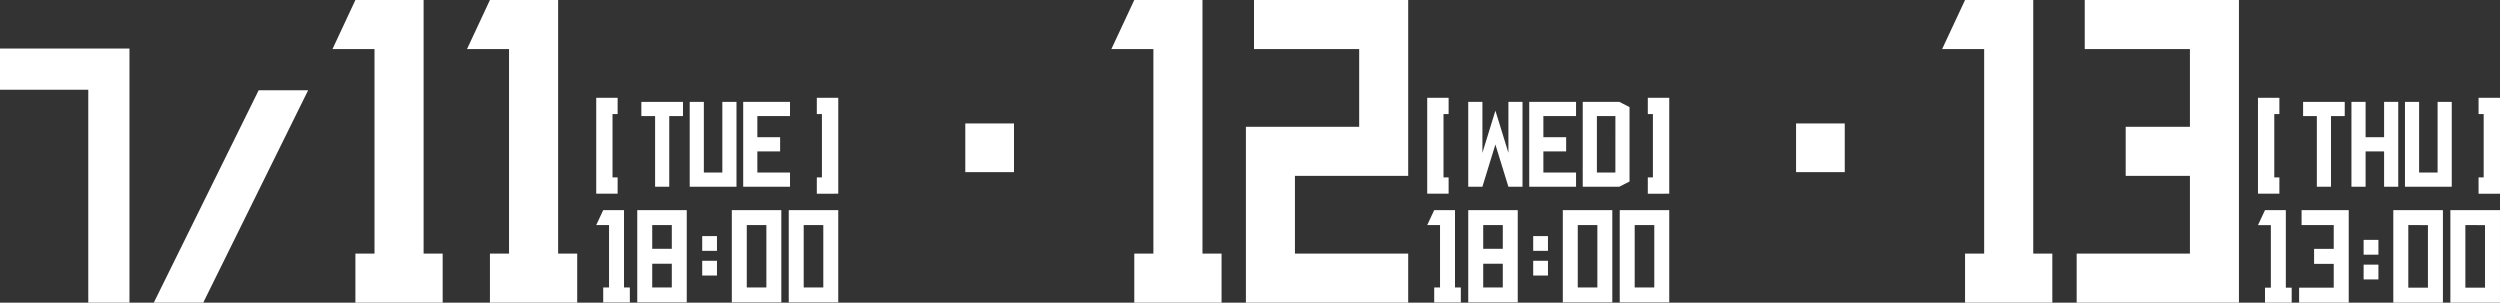
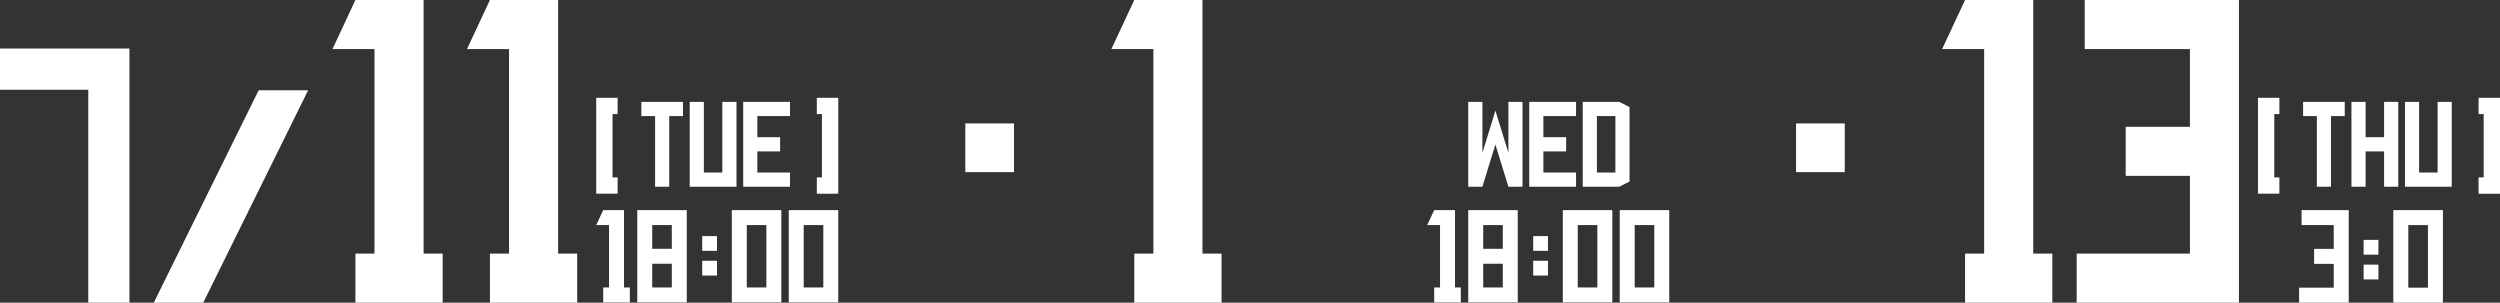
<svg xmlns="http://www.w3.org/2000/svg" width="524.73" height="63.524" viewBox="0 0 524.73 63.524">
  <rect x="0" y="0" width="524.73" height="63.524" fill="#333333" stroke="none" />
  <g id="グループ_29724" data-name="グループ 29724" transform="translate(0 0)">
    <rect id="長方形_29446" data-name="長方形 29446" width="10.22" height="10.22" transform="translate(376.979 25.909)" fill="#fff" />
    <rect id="長方形_29445" data-name="長方形 29445" width="10.22" height="10.22" transform="translate(202.609 25.909)" fill="#fff" />
    <g id="グループ_29680" data-name="グループ 29680" transform="translate(-1958.905 0)">
      <g id="グループ_29656" data-name="グループ 29656" transform="translate(2432.834 20.524)">
        <g id="グループ_29640" data-name="グループ 29640" transform="translate(0.002 23.575)">
-           <path id="パス_115418" data-name="パス 115418" d="M64.886,414.777H75.3V395.353H64.886Zm7.27-16.276,0,13.127H68.033V398.5Z" transform="translate(-24.503 -395.353)" fill="#fff" />
          <path id="パス_115417" data-name="パス 115417" d="M64.886,414.777H75.3V395.353H64.886Zm7.27-16.276,0,13.127H68.033V398.5Z" transform="translate(-36.482 -395.353)" fill="#fff" />
          <rect id="長方形_29327" data-name="長方形 29327" width="3.105" height="3.105" transform="translate(22.174 11.445)" fill="#fff" />
          <rect id="長方形_29334" data-name="長方形 29334" width="3.105" height="3.105" transform="translate(22.174 6.25)" fill="#fff" />
          <path id="パス_115419" data-name="パス 115419" d="M110.065,395.353V398.5h6.751v4.99h-4.123v3.15h4.123v4.987h-7.269v3.149h10.415V395.353Z" transform="translate(-100.913 -395.353)" fill="#fff" />
-           <path id="パス_115415" data-name="パス 115415" d="M87.073,411.628V395.353H82.7l-1.471,3.15h2.7v13.125H82.7v3.149h5.6v-3.149Z" transform="translate(-81.225 -395.353)" fill="#fff" />
        </g>
        <g id="グループ_29637" data-name="グループ 29637" transform="translate(0.001 0)">
          <path id="パス_116081" data-name="パス 116081" d="M355.1,398.153v3.421h1.072v13.29H355.1v3.421H359.6V398.153Z" transform="translate(-308.798 -398.153)" fill="#fff" />
          <g id="グループ_29635" data-name="グループ 29635" transform="translate(9.471 0.861)">
            <path id="パス_116098" data-name="パス 116098" d="M397.889,354.413v14.828h-3.881V354.413H391.04v17.807h9.818V354.413Z" transform="translate(-369.657 -354.413)" fill="#fff" />
            <path id="パス_116097" data-name="パス 116097" d="M192.418,353.906v7.415h-3.881v-7.415h-2.971v17.807h2.971V364.3h3.881v7.412h2.969l0-17.807Z" transform="translate(-175.417 -353.906)" fill="#fff" />
            <path id="パス_116096" data-name="パス 116096" d="M375.594,354.413h0l0,2.979h2.885v14.828h2.969V357.392h2.884v-2.979Z" transform="translate(-375.592 -354.413)" fill="#fff" />
          </g>
          <path id="パス_116080" data-name="パス 116080" d="M346.634,398.153v20.131h4.493v-3.421h-1.072v-13.29h1.072v-3.421Z" transform="translate(-346.634 -398.153)" fill="#fff" />
        </g>
      </g>
      <g id="グループ_29667" data-name="グループ 29667" transform="translate(-22.957 0)">
        <path id="パス_115456" data-name="パス 115456" d="M111.243,395.353v10.294H133.32v16.318H119.838v10.3H133.32v16.311H109.547v10.3h34.062V395.353Z" transform="translate(2308.19 -395.353)" fill="#fff" />
        <path id="パス_115454" data-name="パス 115454" d="M100.349,448.577V395.353H86.036l-4.811,10.3h8.82v42.923H86.036v10.3h18.316v-10.3Z" transform="translate(2308.275 -395.353)" fill="#fff" />
      </g>
    </g>
    <g id="グループ_29679" data-name="グループ 29679" transform="translate(-1934.287)">
      <g id="グループ_29654" data-name="グループ 29654" transform="translate(2233.847 20.524)">
        <g id="グループ_29631" data-name="グループ 29631" transform="translate(0 23.575)">
          <path id="パス_115422" data-name="パス 115422" d="M64.886,414.728h10.39V395.353H64.886Zm7.252-16.236,0,13.094H68.025V398.493Z" transform="translate(-24.476 -395.353)" fill="#fff" />
          <path id="パス_115423" data-name="パス 115423" d="M64.886,414.728h10.39V395.353H64.886Zm7.252-16.236,0,13.094H68.025V398.493Z" transform="translate(-36.425 -395.353)" fill="#fff" />
          <rect id="長方形_29327-2" data-name="長方形 29327" width="3.098" height="3.097" transform="translate(22.246 10.637)" fill="#fff" />
          <rect id="長方形_29334-2" data-name="長方形 29334" width="3.098" height="3.097" transform="translate(22.246 5.455)" fill="#fff" />
          <path id="パス_115421" data-name="パス 115421" d="M190.8,395.353v19.376h10.39V395.353Zm3.139,11.259h4.112v4.975h-4.112Zm0-8.119h4.112v4.977h-4.112Z" transform="translate(-182.187 -395.353)" fill="#fff" />
          <path id="パス_115420" data-name="パス 115420" d="M87.058,411.587V395.353H82.693L81.225,398.5h2.69v13.092H82.693v3.141H88.28v-3.141Z" transform="translate(-81.225 -395.353)" fill="#fff" />
        </g>
        <g id="グループ_29626" data-name="グループ 29626" transform="translate(0 0)">
-           <path id="パス_116081-2" data-name="パス 116081" d="M355.1,398.153v3.421h1.072v13.29H355.1v3.421H359.6V398.153Z" transform="translate(-308.798 -398.153)" fill="#fff" />
          <g id="グループ_29623" data-name="グループ 29623" transform="translate(8.61 0.861)">
            <path id="パス_116095" data-name="パス 116095" d="M117.6,353.906v17.807h7.672l2.147-1.095V355l-2.147-1.1Zm6.852,14.827H120.57V356.888h3.884Z" transform="translate(-93.565 -353.906)" fill="#fff" />
            <path id="パス_116094" data-name="パス 116094" d="M134.59,353.906v17.807h9.826v-2.981H137.56V364.3h4.779v-2.98H137.56v-4.434h6.856v-2.979Z" transform="translate(-121.787 -353.906)" fill="#fff" />
            <path id="パス_116093" data-name="パス 116093" d="M426.767,354.413v17.807h2.974l2.726-8.861,2.73,8.861h2.963V354.413H435.2v10.692l-2.73-8.855-2.726,8.855V354.413Z" transform="translate(-426.767 -354.413)" fill="#fff" />
          </g>
-           <path id="パス_116080-2" data-name="パス 116080" d="M346.634,398.153v20.131h4.493v-3.421h-1.072v-13.29h1.072v-3.421Z" transform="translate(-346.634 -398.153)" fill="#fff" />
        </g>
      </g>
      <g id="グループ_29666" data-name="グループ 29666" transform="translate(-17.166)">
-         <path id="パス_115451" data-name="パス 115451" d="M127.271,432.267V395.353H94.908v10.294h22.075v16.318H93.209v36.911h34.062v-10.3H103.5V432.267Z" transform="translate(2119.75 -395.353)" fill="#fff" />
        <path id="パス_115447" data-name="パス 115447" d="M100.349,448.577V395.353H86.036l-4.811,10.3h8.82v42.923H86.036v10.3h18.316v-10.3Z" transform="translate(2103.495 -395.353)" fill="#fff" />
      </g>
    </g>
    <g id="グループ_29678" data-name="グループ 29678" transform="translate(-1909.714 0)">
      <g id="グループ_29651" data-name="グループ 29651" transform="translate(2034.856 20.524)">
        <g id="グループ_29611" data-name="グループ 29611" transform="translate(0 23.575)">
          <path id="パス_115422-2" data-name="パス 115422" d="M64.886,414.728h10.39V395.353H64.886Zm7.252-16.236,0,13.094H68.025V398.493Z" transform="translate(-24.476 -395.353)" fill="#fff" />
          <path id="パス_115423-2" data-name="パス 115423" d="M64.886,414.728h10.39V395.353H64.886Zm7.252-16.236,0,13.094H68.025V398.493Z" transform="translate(-36.425 -395.353)" fill="#fff" />
          <rect id="長方形_29327-3" data-name="長方形 29327" width="3.098" height="3.097" transform="translate(22.246 10.637)" fill="#fff" />
          <rect id="長方形_29334-3" data-name="長方形 29334" width="3.098" height="3.097" transform="translate(22.246 5.455)" fill="#fff" />
          <path id="パス_115421-2" data-name="パス 115421" d="M190.8,395.353v19.376h10.39V395.353Zm3.139,11.259h4.112v4.975h-4.112Zm0-8.119h4.112v4.977h-4.112Z" transform="translate(-182.187 -395.353)" fill="#fff" />
          <path id="パス_115420-2" data-name="パス 115420" d="M87.058,411.587V395.353H82.693L81.225,398.5h2.69v13.092H82.693v3.141H88.28v-3.141Z" transform="translate(-81.225 -395.353)" fill="#fff" />
        </g>
        <g id="グループ_29617" data-name="グループ 29617" transform="translate(0 0)">
          <path id="パス_116099" data-name="パス 116099" d="M355.1,398.153v3.421h1.072v13.29H355.1v3.421H359.6V398.153Z" transform="translate(-308.798 -398.153)" fill="#fff" />
          <g id="グループ_29616" data-name="グループ 29616" transform="translate(9.471 0.861)">
            <path id="パス_116092" data-name="パス 116092" d="M134.59,353.906v17.807h9.826v-2.981H137.56V364.3h4.779v-2.98H137.56v-4.434h6.856v-2.979Z" transform="translate(-113.212 -353.906)" fill="#fff" />
            <path id="パス_116091" data-name="パス 116091" d="M397.889,354.413v14.828h-3.881V354.413H391.04v17.807h9.818V354.413Z" transform="translate(-380.889 -354.413)" fill="#fff" />
            <path id="パス_116090" data-name="パス 116090" d="M375.594,354.413h0l0,2.979h2.885v14.828h2.969V357.392h2.884v-2.979Z" transform="translate(-375.592 -354.413)" fill="#fff" />
          </g>
          <path id="パス_116080-3" data-name="パス 116080" d="M346.634,398.153v20.131h4.493v-3.421h-1.072v-13.29h1.072v-3.421Z" transform="translate(-346.634 -398.153)" fill="#fff" />
        </g>
      </g>
      <g id="グループ_29668" data-name="グループ 29668" transform="translate(0 0)">
        <path id="パス_115446" data-name="パス 115446" d="M100.349,448.577V395.353H86.036l-4.811,10.3h8.82v42.923H86.036v10.3h18.316v-10.3Z" transform="translate(1926.511 -395.353)" fill="#fff" />
        <path id="パス_115445" data-name="パス 115445" d="M100.349,448.577V395.353H86.036l-4.811,10.3h8.82v42.923H86.036v10.3h18.316v-10.3Z" transform="translate(1898.275 -395.353)" fill="#fff" />
        <path id="パス_115444" data-name="パス 115444" d="M535.775,399.433H525.394L503.38,444.012l10.377,0Z" transform="translate(1438.615 -380.491)" fill="#fff" />
        <path id="パス_115443" data-name="パス 115443" d="M175.126,395.353V404h18.529v44.695H202.3V395.353Z" transform="translate(1734.588 -385.168)" fill="#fff" />
      </g>
    </g>
  </g>
</svg>